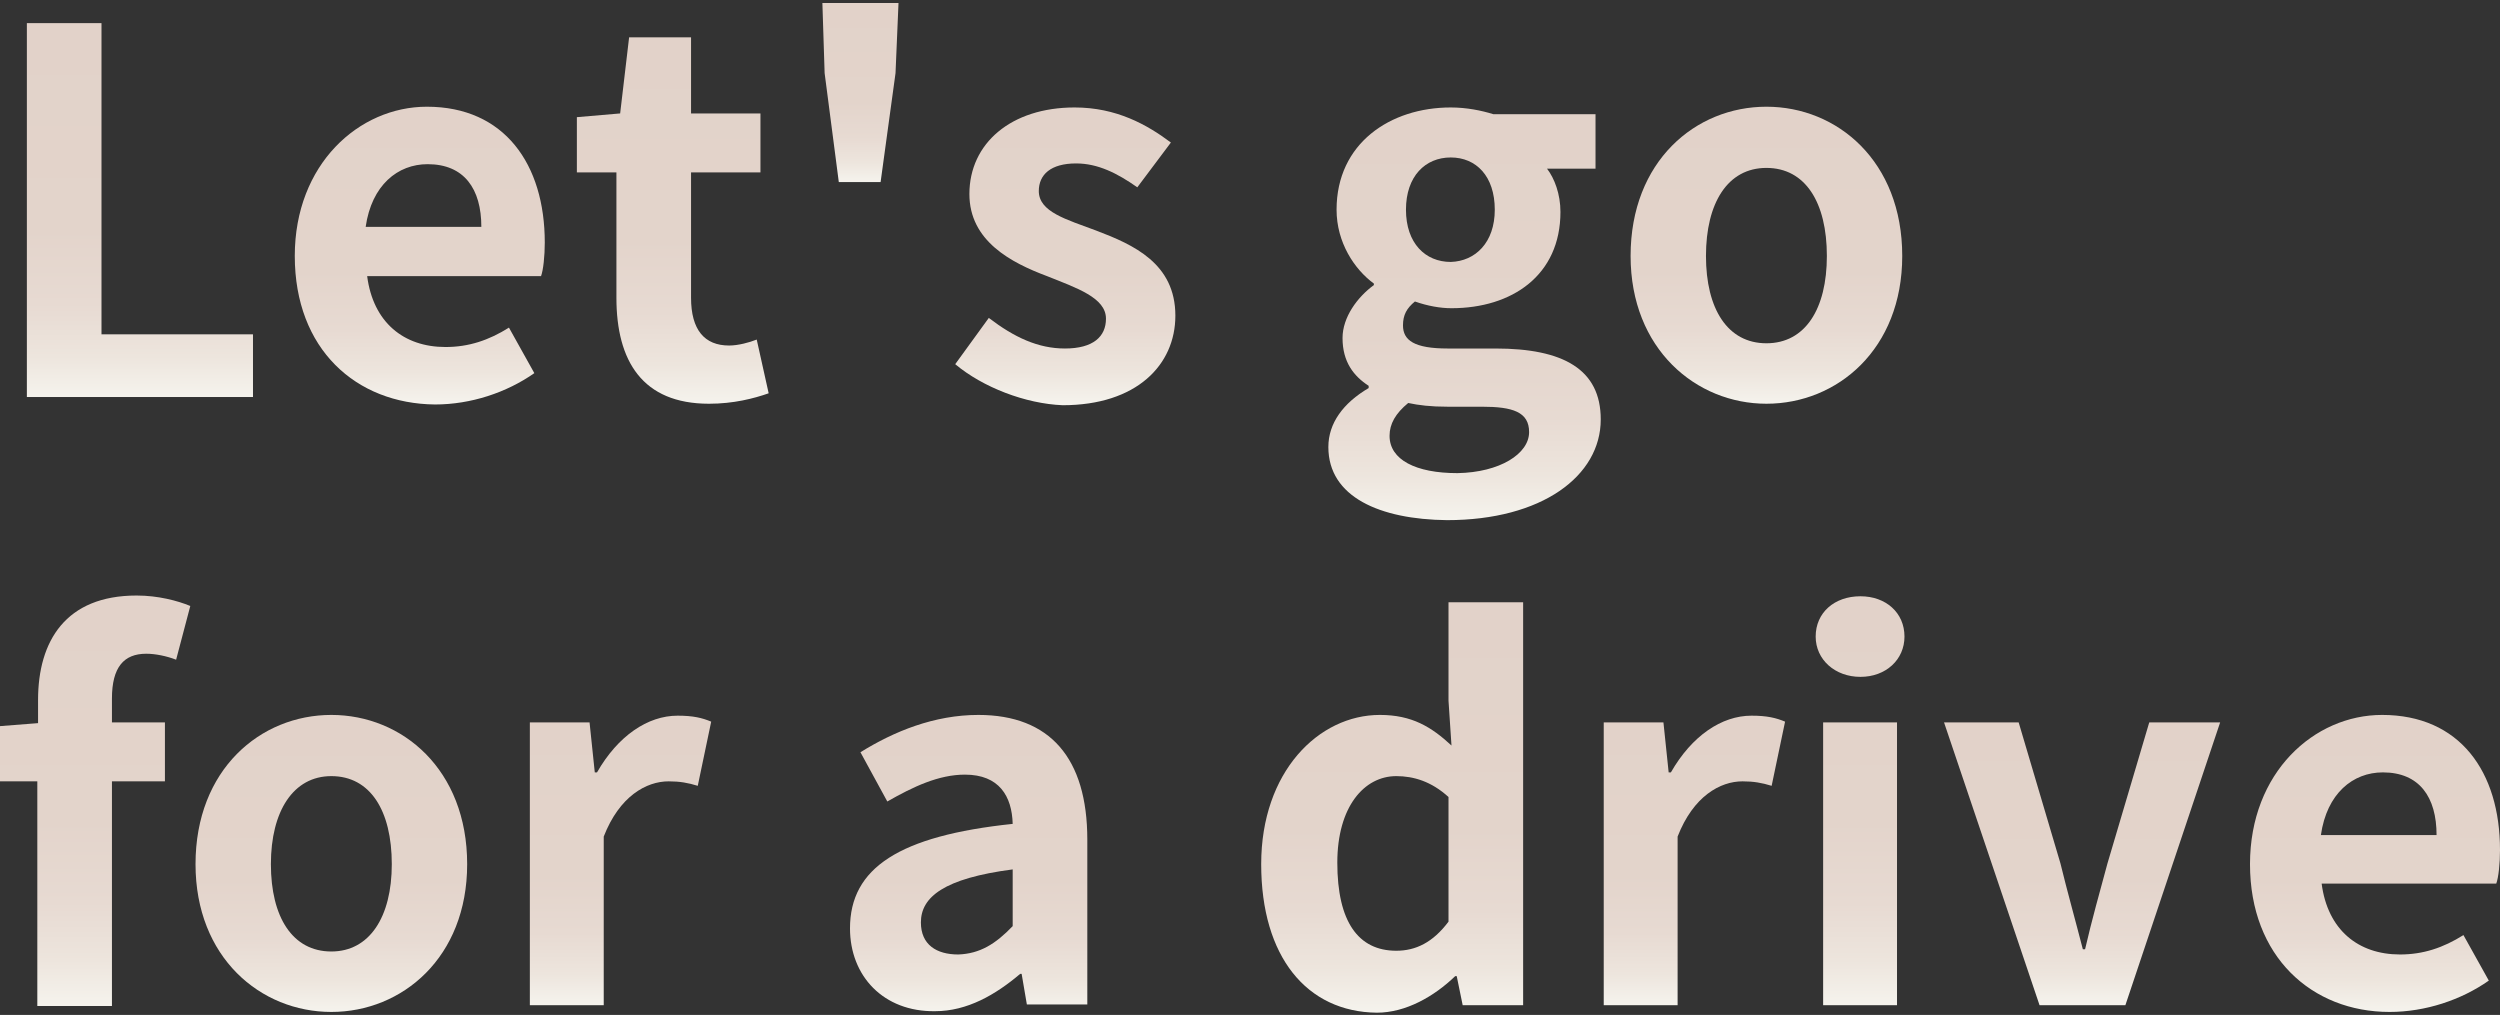
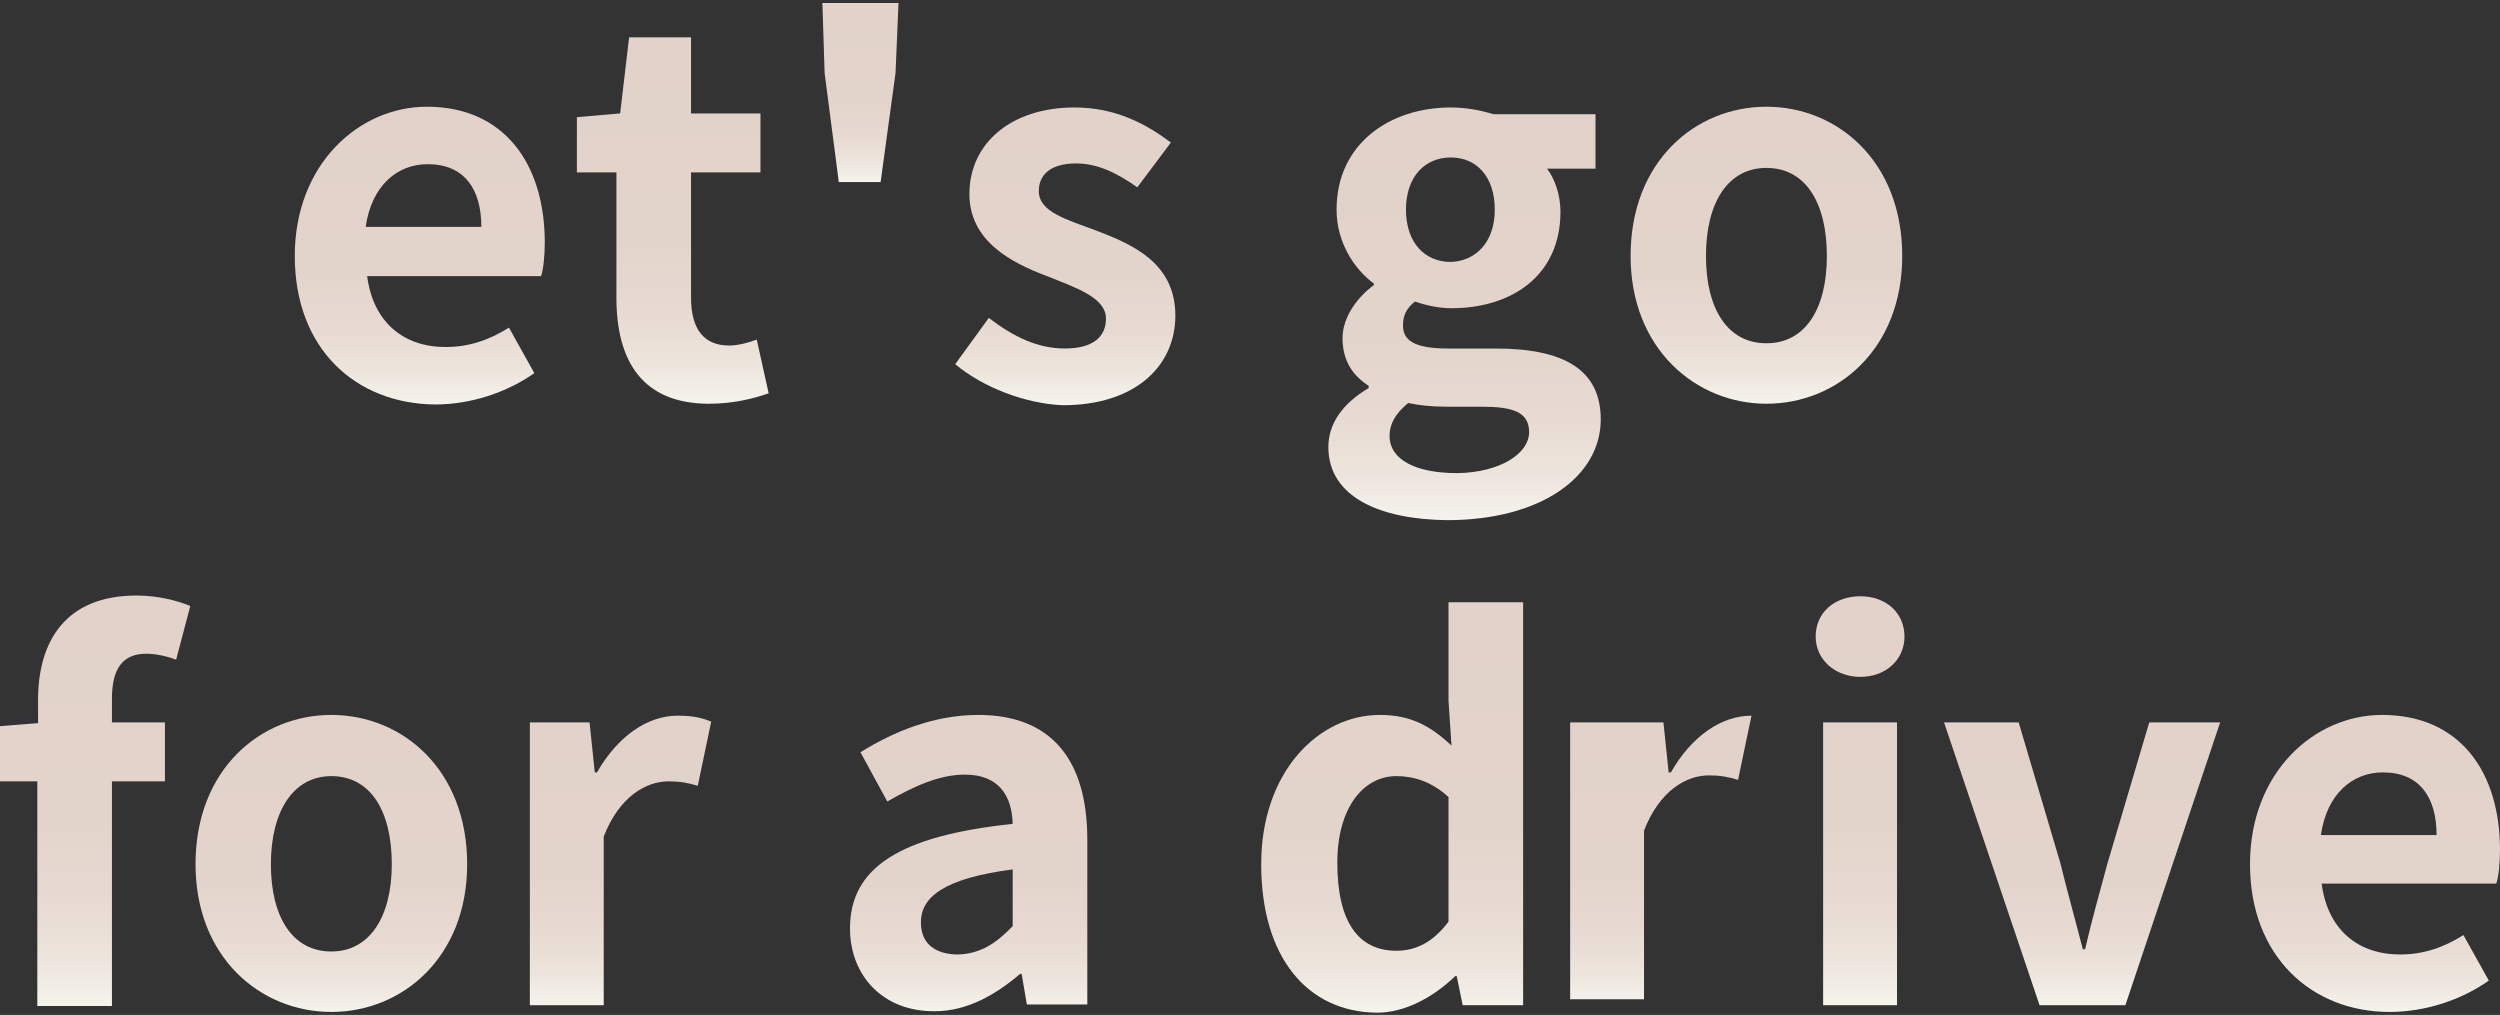
<svg xmlns="http://www.w3.org/2000/svg" version="1.1" id="letsgo-s" x="0px" y="0px" viewBox="0 0 335 136" style="enable-background:new 0 0 335 136;" xml:space="preserve">
  <rect x="0" y="0" width="335" height="136" fill="#333333" stroke="none" />
  <style type="text/css">
	.st0{fill:url(#SVGID_1_);}
	.st1{fill:url(#SVGID_00000145774471505168413620000000489770062256030618_);}
	.st2{fill:url(#SVGID_00000145035974893550275190000010762677961117974456_);}
	.st3{fill:url(#SVGID_00000107562456644806627860000012606111053056876176_);}
	.st4{fill:url(#SVGID_00000078758569122835965120000003517979248684966809_);}
	.st5{fill:url(#SVGID_00000011747302667018290890000018305957239905167512_);}
	.st6{fill:url(#SVGID_00000122681027563353936890000001226298847106617497_);}
	.st7{fill:url(#SVGID_00000152963571972904884160000012961644252950737555_);}
	.st8{fill:url(#SVGID_00000106844391447551967310000013111288432143706526_);}
	.st9{fill:url(#SVGID_00000026863462587818686100000010977360433771230604_);}
	.st10{fill:url(#SVGID_00000093167030542624455990000015015998769077340292_);}
	.st11{fill:url(#SVGID_00000173142745140113135020000008772764026271071933_);}
	.st12{fill:url(#SVGID_00000020388493966294605280000005075108768047758776_);}
	.st13{fill:url(#SVGID_00000079483856028007493770000017852157335865278901_);}
	.st14{fill:url(#SVGID_00000033326904804718968430000009081434270661733810_);}
	.st15{fill:url(#SVGID_00000066503107233003314620000006435995673218094766_);}
</style>
  <g>
    <linearGradient id="SVGID_1_" gradientUnits="userSpaceOnUse" x1="18.772" y1="3.09" x2="18.772" y2="53.181">
      <stop offset="0" style="stop-color:#E2D2C9" />
      <stop offset="0.552" style="stop-color:#E3D4CB" />
      <stop offset="0.751" style="stop-color:#E7DAD2" />
      <stop offset="0.892" style="stop-color:#EDE5DD" />
      <stop offset="1" style="stop-color:#F5F3ED" />
    </linearGradient>
-     <path class="st0" d="M3.6,3.1h10v41.7h20.3v8.4H3.6V3.1z" />
    <linearGradient id="SVGID_00000156546405150707478770000006152929008222854077_" gradientUnits="userSpaceOnUse" x1="56.239" y1="14.327" x2="56.239" y2="54.128">
      <stop offset="0" style="stop-color:#E2D2C9" />
      <stop offset="0.552" style="stop-color:#E3D4CB" />
      <stop offset="0.751" style="stop-color:#E7DAD2" />
      <stop offset="0.892" style="stop-color:#EDE5DD" />
      <stop offset="1" style="stop-color:#F5F3ED" />
    </linearGradient>
    <path style="fill:url(#SVGID_00000156546405150707478770000006152929008222854077_);" d="M39.5,34.3c0-12.3,8.6-20,17.7-20   C67.6,14.3,73,22,73,32.5c0,1.8-0.2,3.7-0.5,4.5H49.2c0.8,6.2,4.9,9.5,10.5,9.5c3.1,0,5.8-0.9,8.5-2.6l3.4,6.1   c-3.7,2.6-8.5,4.2-13.3,4.2C47.7,54.1,39.5,46.8,39.5,34.3z M64.5,30.4c0-5.1-2.3-8.4-7.2-8.4c-4,0-7.5,2.8-8.3,8.4H64.5z" />
    <linearGradient id="SVGID_00000103951810548987411830000004855535204836789636_" gradientUnits="userSpaceOnUse" x1="90.153" y1="5.121" x2="90.153" y2="54.128">
      <stop offset="0" style="stop-color:#E2D2C9" />
      <stop offset="0.552" style="stop-color:#E3D4CB" />
      <stop offset="0.751" style="stop-color:#E7DAD2" />
      <stop offset="0.892" style="stop-color:#EDE5DD" />
      <stop offset="1" style="stop-color:#F5F3ED" />
    </linearGradient>
    <path style="fill:url(#SVGID_00000103951810548987411830000004855535204836789636_);" d="M82.6,39.9V23.1h-5.3v-7.4l5.8-0.5   l1.2-10.2h8.3v10.2h9.3v7.9h-9.3v16.8c0,4.3,1.8,6.4,5.1,6.4c1.2,0,2.7-0.4,3.7-0.8l1.6,7.2c-2,0.7-4.7,1.4-8,1.4   C86.1,54.1,82.6,48.4,82.6,39.9z" />
    <linearGradient id="SVGID_00000034079256806592185470000010181997026682760333_" gradientUnits="userSpaceOnUse" x1="115.233" y1="0.382" x2="115.233" y2="24.345">
      <stop offset="0" style="stop-color:#E2D2C9" />
      <stop offset="0.552" style="stop-color:#E3D4CB" />
      <stop offset="0.751" style="stop-color:#E7DAD2" />
      <stop offset="0.892" style="stop-color:#EDE5DD" />
      <stop offset="1" style="stop-color:#F5F3ED" />
    </linearGradient>
    <path style="fill:url(#SVGID_00000034079256806592185470000010181997026682760333_);" d="M110.5,9.8l-0.3-9.4h10.2L120,9.8l-2,14.6   h-5.6L110.5,9.8z" />
    <linearGradient id="SVGID_00000133502657067266190450000014682890522077003964_" gradientUnits="userSpaceOnUse" x1="142.783" y1="14.327" x2="142.783" y2="54.128">
      <stop offset="0" style="stop-color:#E2D2C9" />
      <stop offset="0.552" style="stop-color:#E3D4CB" />
      <stop offset="0.751" style="stop-color:#E7DAD2" />
      <stop offset="0.892" style="stop-color:#EDE5DD" />
      <stop offset="1" style="stop-color:#F5F3ED" />
    </linearGradient>
    <path style="fill:url(#SVGID_00000133502657067266190450000014682890522077003964_);" d="M128,48.8l4.5-6.2   c3.4,2.6,6.6,4.1,10.2,4.1c3.8,0,5.5-1.6,5.5-4c0-2.8-3.9-4.1-7.9-5.7c-4.8-1.8-10.4-4.7-10.4-11c0-6.8,5.6-11.6,14.1-11.6   c5.6,0,9.7,2.3,12.9,4.7l-4.5,6c-2.7-1.9-5.3-3.2-8.2-3.2c-3.4,0-5,1.5-5,3.7c0,2.8,3.7,3.8,7.7,5.3c5,1.9,10.6,4.4,10.6,11.4   c0,6.6-5.2,12-15.1,12C137.4,54.1,131.7,51.9,128,48.8z" />
    <linearGradient id="SVGID_00000107584714191472079660000016504131211549709235_" gradientUnits="userSpaceOnUse" x1="196.191" y1="14.327" x2="196.191" y2="69.629">
      <stop offset="0" style="stop-color:#E2D2C9" />
      <stop offset="0.552" style="stop-color:#E3D4CB" />
      <stop offset="0.751" style="stop-color:#E7DAD2" />
      <stop offset="0.892" style="stop-color:#EDE5DD" />
      <stop offset="1" style="stop-color:#F5F3ED" />
    </linearGradient>
    <path style="fill:url(#SVGID_00000107584714191472079660000016504131211549709235_);" d="M178,59.9c0-3.2,2-5.9,5.4-7.9v-0.3   c-2-1.3-3.5-3.2-3.5-6.4c0-2.8,2-5.5,4.2-7.1V38c-2.6-1.9-5-5.5-5-9.9c0-8.9,7.2-13.7,15.3-13.7c2.1,0,4.1,0.4,5.7,0.9h13.7v7.3   h-6.5c1,1.3,1.8,3.4,1.8,5.8c0,8.5-6.5,12.9-14.6,12.9c-1.5,0-3.2-0.3-4.9-0.9c-1.1,0.9-1.6,1.8-1.6,3.2c0,2,1.5,3.1,6,3.1h6.4   c9.1,0,14.1,2.8,14.1,9.5c0,7.6-7.9,13.5-20.6,13.5C184.9,69.6,178,66.6,178,59.9z M204.9,57.9c0-2.7-2.2-3.4-6.3-3.4H194   c-2.3,0-3.9-0.2-5.3-0.5c-1.7,1.4-2.5,2.8-2.5,4.4c0,3.2,3.5,5,9.1,5C201,63.3,204.9,60.8,204.9,57.9z M200.3,28.1   c0-4.5-2.5-7-5.9-7c-3.4,0-6,2.5-6,7c0,4.5,2.6,7,6,7C197.7,35,200.3,32.5,200.3,28.1z" />
    <linearGradient id="SVGID_00000160889316728797763210000012225038406297056698_" gradientUnits="userSpaceOnUse" x1="236.737" y1="14.327" x2="236.737" y2="54.128">
      <stop offset="0" style="stop-color:#E2D2C9" />
      <stop offset="0.552" style="stop-color:#E3D4CB" />
      <stop offset="0.751" style="stop-color:#E7DAD2" />
      <stop offset="0.892" style="stop-color:#EDE5DD" />
      <stop offset="1" style="stop-color:#F5F3ED" />
    </linearGradient>
    <path style="fill:url(#SVGID_00000160889316728797763210000012225038406297056698_);" d="M218.5,34.3c0-12.7,8.7-20,18.2-20   c9.5,0,18.2,7.3,18.2,20c0,12.5-8.7,19.8-18.2,19.8C227.3,54.1,218.5,46.8,218.5,34.3z M244.8,34.3c0-7.2-2.9-11.8-8.1-11.8   s-8.1,4.7-8.1,11.8c0,7.1,2.9,11.7,8.1,11.7S244.8,41.4,244.8,34.3z" />
    <linearGradient id="SVGID_00000067218208910231992540000004816509855187909256_" gradientUnits="userSpaceOnUse" x1="12.726" y1="79.706" x2="12.726" y2="134.67">
      <stop offset="0" style="stop-color:#E2D2C9" />
      <stop offset="0.552" style="stop-color:#E3D4CB" />
      <stop offset="0.751" style="stop-color:#E7DAD2" />
      <stop offset="0.892" style="stop-color:#EDE5DD" />
      <stop offset="1" style="stop-color:#F5F3ED" />
    </linearGradient>
    <path style="fill:url(#SVGID_00000067218208910231992540000004816509855187909256_);" d="M23.6,88.4c-1.3-0.5-2.8-0.8-4-0.8   c-3,0-4.6,1.8-4.6,6v3.2h7.1v7.9H15v30.1h-10v-30.1H0v-7.4l5.1-0.4v-3.1c0-7.9,3.7-14,13.2-14c2.9,0,5.5,0.7,7.2,1.4L23.6,88.4z" />
    <linearGradient id="SVGID_00000072976519380363973010000004446756030043381416_" gradientUnits="userSpaceOnUse" x1="44.405" y1="95.816" x2="44.405" y2="135.618">
      <stop offset="0" style="stop-color:#E2D2C9" />
      <stop offset="0.552" style="stop-color:#E3D4CB" />
      <stop offset="0.751" style="stop-color:#E7DAD2" />
      <stop offset="0.892" style="stop-color:#EDE5DD" />
      <stop offset="1" style="stop-color:#F5F3ED" />
    </linearGradient>
    <path style="fill:url(#SVGID_00000072976519380363973010000004446756030043381416_);" d="M26.2,115.8c0-12.7,8.7-20,18.2-20   c9.5,0,18.2,7.3,18.2,20c0,12.5-8.7,19.8-18.2,19.8C34.9,135.6,26.2,128.3,26.2,115.8z M52.5,115.8c0-7.2-2.9-11.8-8.1-11.8   c-5.1,0-8.1,4.7-8.1,11.8c0,7.1,2.9,11.7,8.1,11.7C49.5,127.5,52.5,122.9,52.5,115.8z" />
    <linearGradient id="SVGID_00000145736809000470621590000016574830093610812568_" gradientUnits="userSpaceOnUse" x1="83.09" y1="95.816" x2="83.09" y2="134.67">
      <stop offset="0" style="stop-color:#E2D2C9" />
      <stop offset="0.552" style="stop-color:#E3D4CB" />
      <stop offset="0.751" style="stop-color:#E7DAD2" />
      <stop offset="0.892" style="stop-color:#EDE5DD" />
      <stop offset="1" style="stop-color:#F5F3ED" />
    </linearGradient>
    <path style="fill:url(#SVGID_00000145736809000470621590000016574830093610812568_);" d="M70.9,96.8h8.1l0.7,6.7H80   c2.8-4.9,6.8-7.6,10.8-7.6c2.1,0,3.3,0.3,4.5,0.8l-1.8,8.6c-1.3-0.4-2.4-0.6-3.9-0.6c-3,0-6.6,2-8.7,7.4v22.6h-9.9V96.8z" />
    <linearGradient id="SVGID_00000179646046448134656710000001513131564797944960_" gradientUnits="userSpaceOnUse" x1="129.797" y1="95.816" x2="129.797" y2="135.618">
      <stop offset="0" style="stop-color:#E2D2C9" />
      <stop offset="0.552" style="stop-color:#E3D4CB" />
      <stop offset="0.751" style="stop-color:#E7DAD2" />
      <stop offset="0.892" style="stop-color:#EDE5DD" />
      <stop offset="1" style="stop-color:#F5F3ED" />
    </linearGradient>
    <path style="fill:url(#SVGID_00000179646046448134656710000001513131564797944960_);" d="M113.9,124.4c0-8.1,6.6-12.4,21.8-14   c-0.1-3.7-1.8-6.6-6.4-6.6c-3.5,0-6.9,1.6-10.4,3.6l-3.6-6.6c4.5-2.8,9.9-5,15.8-5c9.6,0,14.6,5.8,14.6,16.7v22.1h-8.1l-0.7-4.1   h-0.2c-3.3,2.8-7.1,5-11.4,5C118.4,135.6,113.9,130.8,113.9,124.4z M135.7,124.1v-7.6c-9.2,1.2-12.3,3.7-12.3,7.1   c0,3,2.1,4.3,5,4.3C131.3,127.8,133.4,126.5,135.7,124.1z" />
    <linearGradient id="SVGID_00000006692300214935162340000003741252591338485121_" gradientUnits="userSpaceOnUse" x1="186.555" y1="80.653" x2="186.555" y2="135.618">
      <stop offset="0" style="stop-color:#E2D2C9" />
      <stop offset="0.552" style="stop-color:#E3D4CB" />
      <stop offset="0.751" style="stop-color:#E7DAD2" />
      <stop offset="0.892" style="stop-color:#EDE5DD" />
      <stop offset="1" style="stop-color:#F5F3ED" />
    </linearGradient>
    <path style="fill:url(#SVGID_00000006692300214935162340000003741252591338485121_);" d="M169,115.8c0-12.4,7.7-20,15.9-20   c4.3,0,6.9,1.6,9.6,4.1l-0.4-6V80.7h10v54H196l-0.8-3.9H195c-2.8,2.7-6.6,4.9-10.5,4.9C175.1,135.6,169,128.2,169,115.8z    M194.1,123.5v-16.7c-2.3-2.1-4.7-2.8-7-2.8c-4.3,0-7.9,4.1-7.9,11.6c0,7.9,2.8,11.8,7.9,11.8C189.7,127.4,192,126.3,194.1,123.5z" />
    <linearGradient id="SVGID_00000131350993971067814570000005885764846814171793_" gradientUnits="userSpaceOnUse" x1="226.933" y1="95.816" x2="226.933" y2="134.67">
      <stop offset="0" style="stop-color:#E2D2C9" />
      <stop offset="0.552" style="stop-color:#E3D4CB" />
      <stop offset="0.751" style="stop-color:#E7DAD2" />
      <stop offset="0.892" style="stop-color:#EDE5DD" />
      <stop offset="1" style="stop-color:#F5F3ED" />
    </linearGradient>
-     <path style="fill:url(#SVGID_00000131350993971067814570000005885764846814171793_);" d="M214.8,96.8h8.1l0.7,6.7h0.3   c2.8-4.9,6.8-7.6,10.8-7.6c2.1,0,3.3,0.3,4.5,0.8l-1.8,8.6c-1.3-0.4-2.4-0.6-3.9-0.6c-3,0-6.6,2-8.7,7.4v22.6h-9.9V96.8z" />
+     <path style="fill:url(#SVGID_00000131350993971067814570000005885764846814171793_);" d="M214.8,96.8h8.1l0.7,6.7h0.3   c2.8-4.9,6.8-7.6,10.8-7.6l-1.8,8.6c-1.3-0.4-2.4-0.6-3.9-0.6c-3,0-6.6,2-8.7,7.4v22.6h-9.9V96.8z" />
    <linearGradient id="SVGID_00000159453535702204658720000001352641460653465272_" gradientUnits="userSpaceOnUse" x1="249.271" y1="79.841" x2="249.271" y2="134.67">
      <stop offset="0" style="stop-color:#E2D2C9" />
      <stop offset="0.552" style="stop-color:#E3D4CB" />
      <stop offset="0.751" style="stop-color:#E7DAD2" />
      <stop offset="0.892" style="stop-color:#EDE5DD" />
      <stop offset="1" style="stop-color:#F5F3ED" />
    </linearGradient>
    <path style="fill:url(#SVGID_00000159453535702204658720000001352641460653465272_);" d="M243.3,85.3c0-3.2,2.5-5.4,6-5.4   c3.4,0,5.9,2.2,5.9,5.4c0,3.1-2.5,5.4-5.9,5.4C245.9,90.7,243.3,88.4,243.3,85.3z M244.3,96.8h9.9v37.9h-9.9V96.8z" />
    <linearGradient id="SVGID_00000092437779375221394560000002051056305826610107_" gradientUnits="userSpaceOnUse" x1="279.02" y1="96.763" x2="279.02" y2="134.67">
      <stop offset="0" style="stop-color:#E2D2C9" />
      <stop offset="0.552" style="stop-color:#E3D4CB" />
      <stop offset="0.751" style="stop-color:#E7DAD2" />
      <stop offset="0.892" style="stop-color:#EDE5DD" />
      <stop offset="1" style="stop-color:#F5F3ED" />
    </linearGradient>
    <path style="fill:url(#SVGID_00000092437779375221394560000002051056305826610107_);" d="M260.5,96.8h10l5.6,18.9   c0.9,3.7,2,7.6,3,11.5h0.3c0.9-3.9,2-7.8,3-11.5l5.6-18.9h9.5l-12.7,37.9h-11.5L260.5,96.8z" />
    <linearGradient id="SVGID_00000030485585169868470640000004100260658875036805_" gradientUnits="userSpaceOnUse" x1="318.247" y1="95.816" x2="318.247" y2="135.618">
      <stop offset="0" style="stop-color:#E2D2C9" />
      <stop offset="0.552" style="stop-color:#E3D4CB" />
      <stop offset="0.751" style="stop-color:#E7DAD2" />
      <stop offset="0.892" style="stop-color:#EDE5DD" />
      <stop offset="1" style="stop-color:#F5F3ED" />
    </linearGradient>
    <path style="fill:url(#SVGID_00000030485585169868470640000004100260658875036805_);" d="M301.5,115.8c0-12.3,8.6-20,17.7-20   c10.4,0,15.8,7.6,15.8,18.1c0,1.8-0.2,3.7-0.5,4.5h-23.4c0.8,6.2,4.9,9.5,10.5,9.5c3.1,0,5.8-0.9,8.5-2.6l3.4,6.1   c-3.7,2.6-8.5,4.2-13.3,4.2C309.8,135.6,301.5,128.2,301.5,115.8z M326.5,111.9c0-5.1-2.3-8.4-7.2-8.4c-4,0-7.5,2.8-8.3,8.4H326.5z   " />
  </g>
</svg>